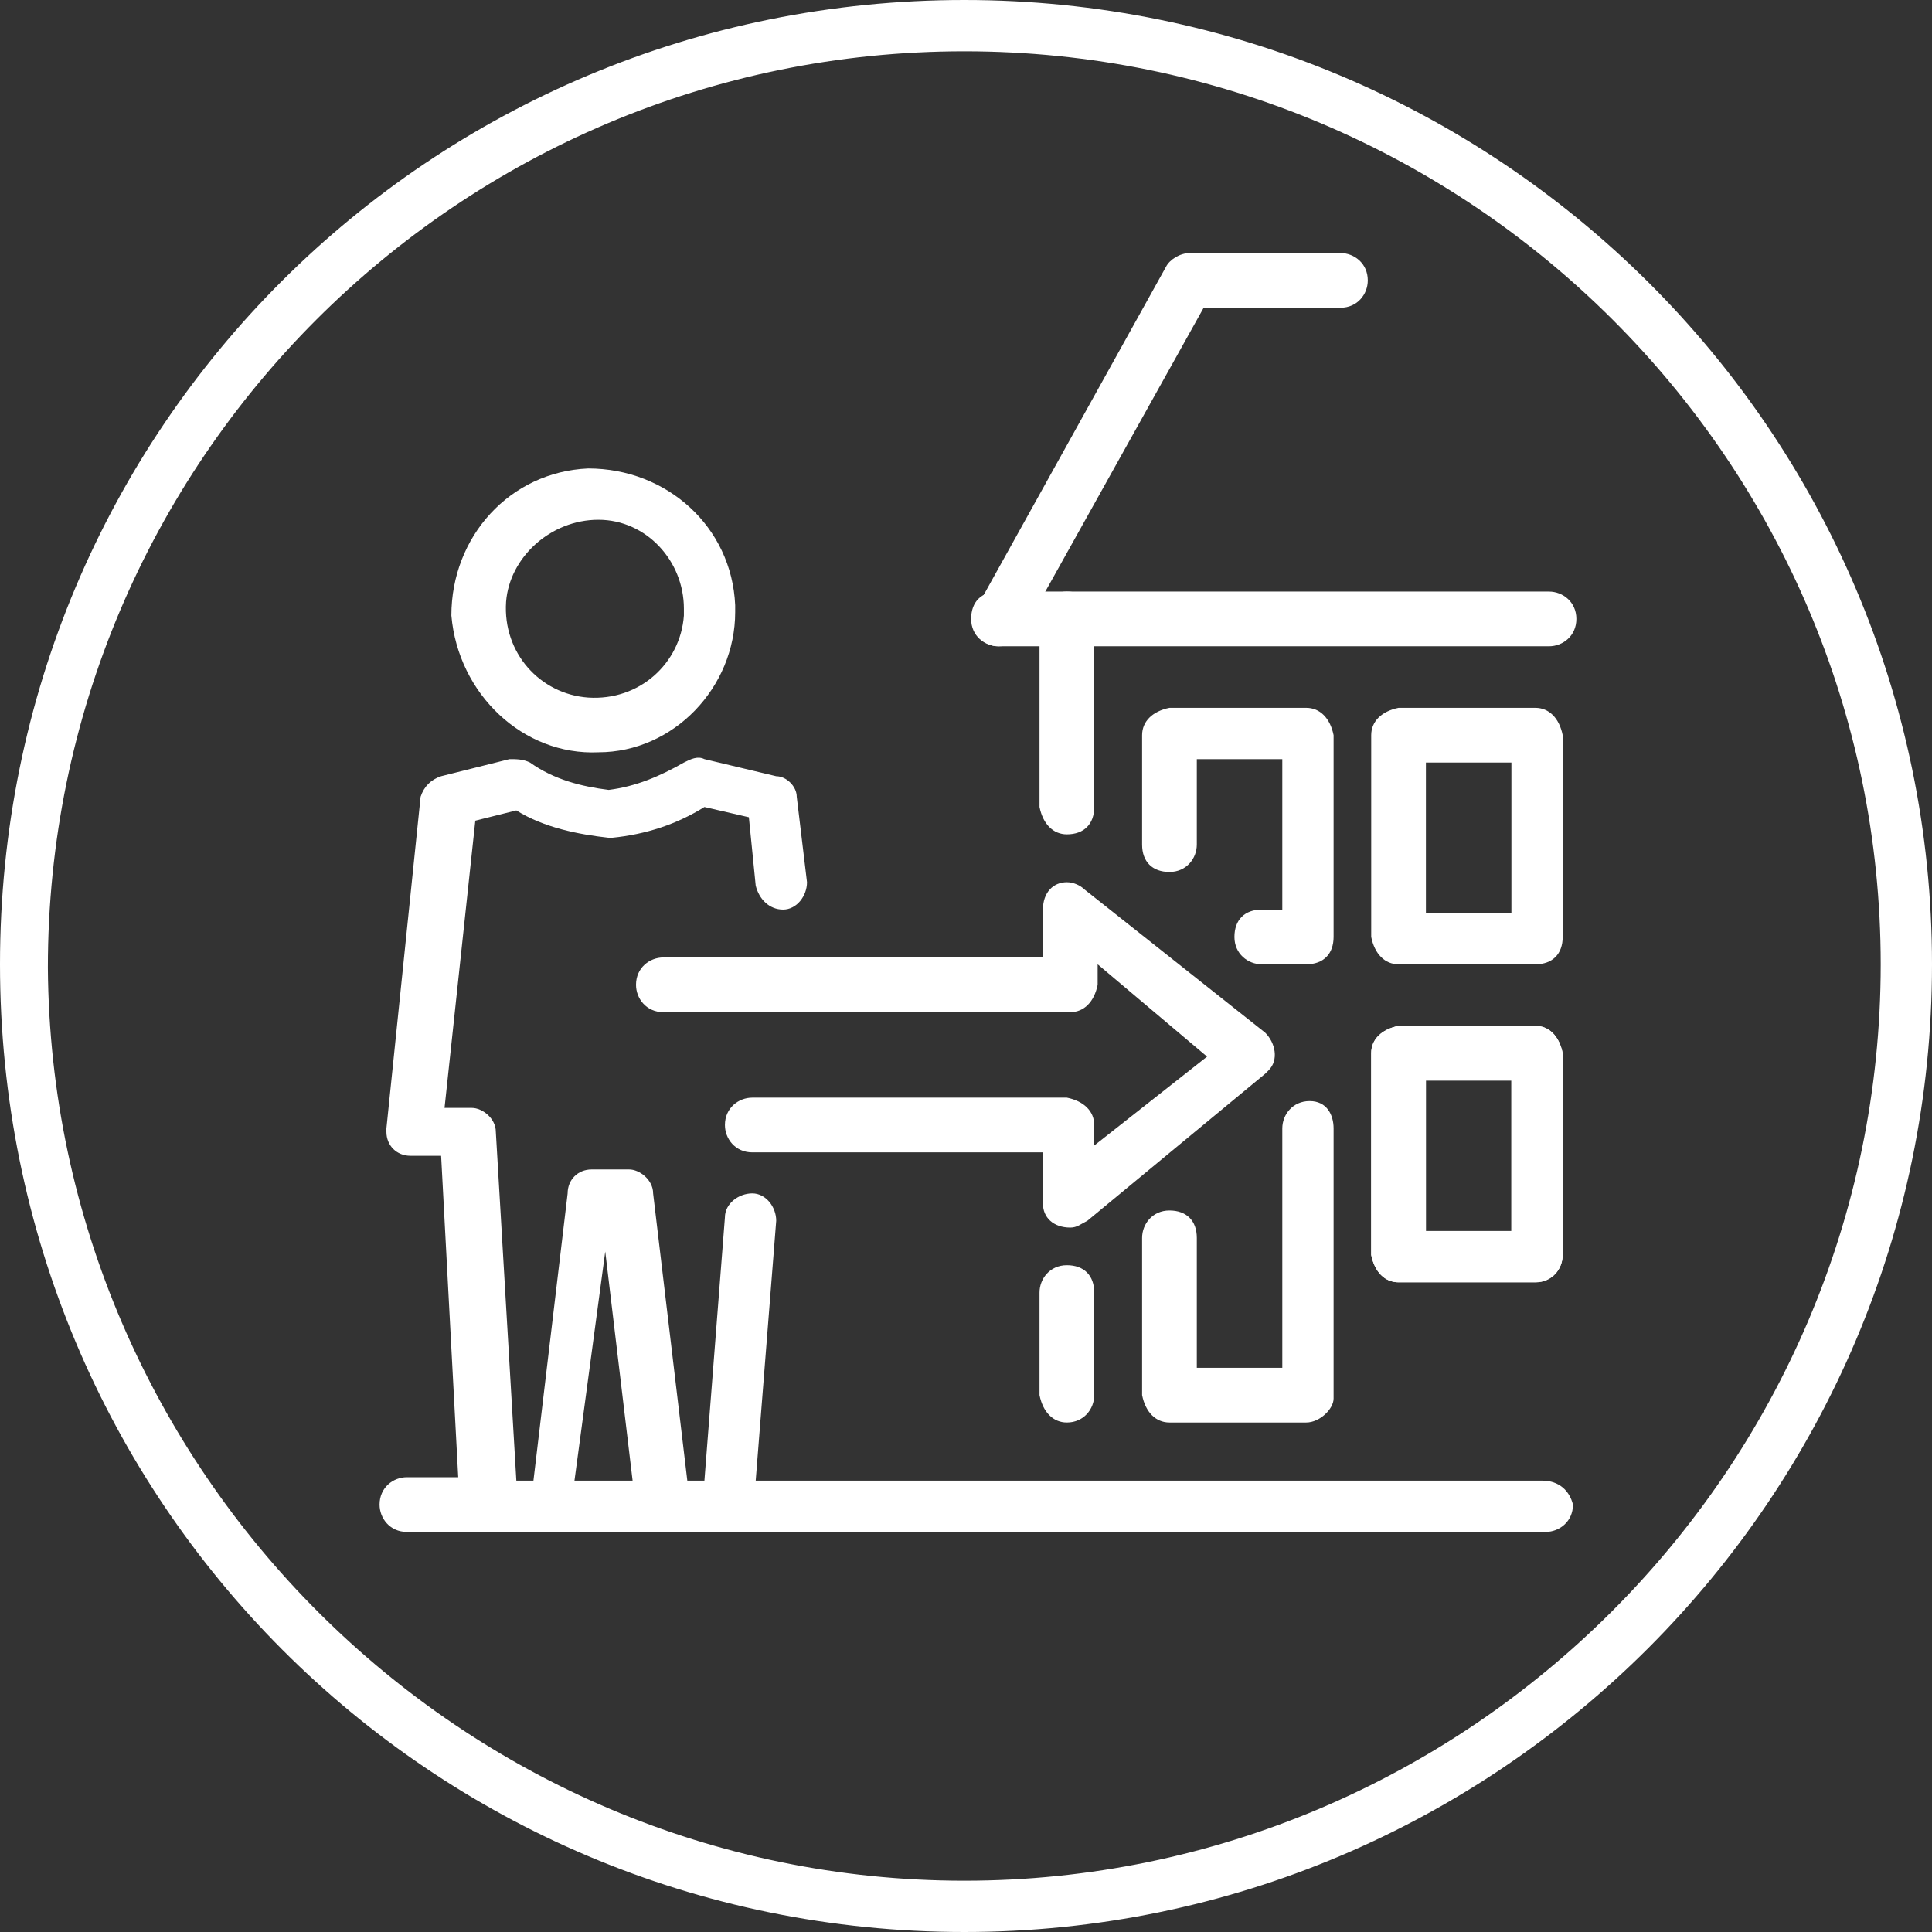
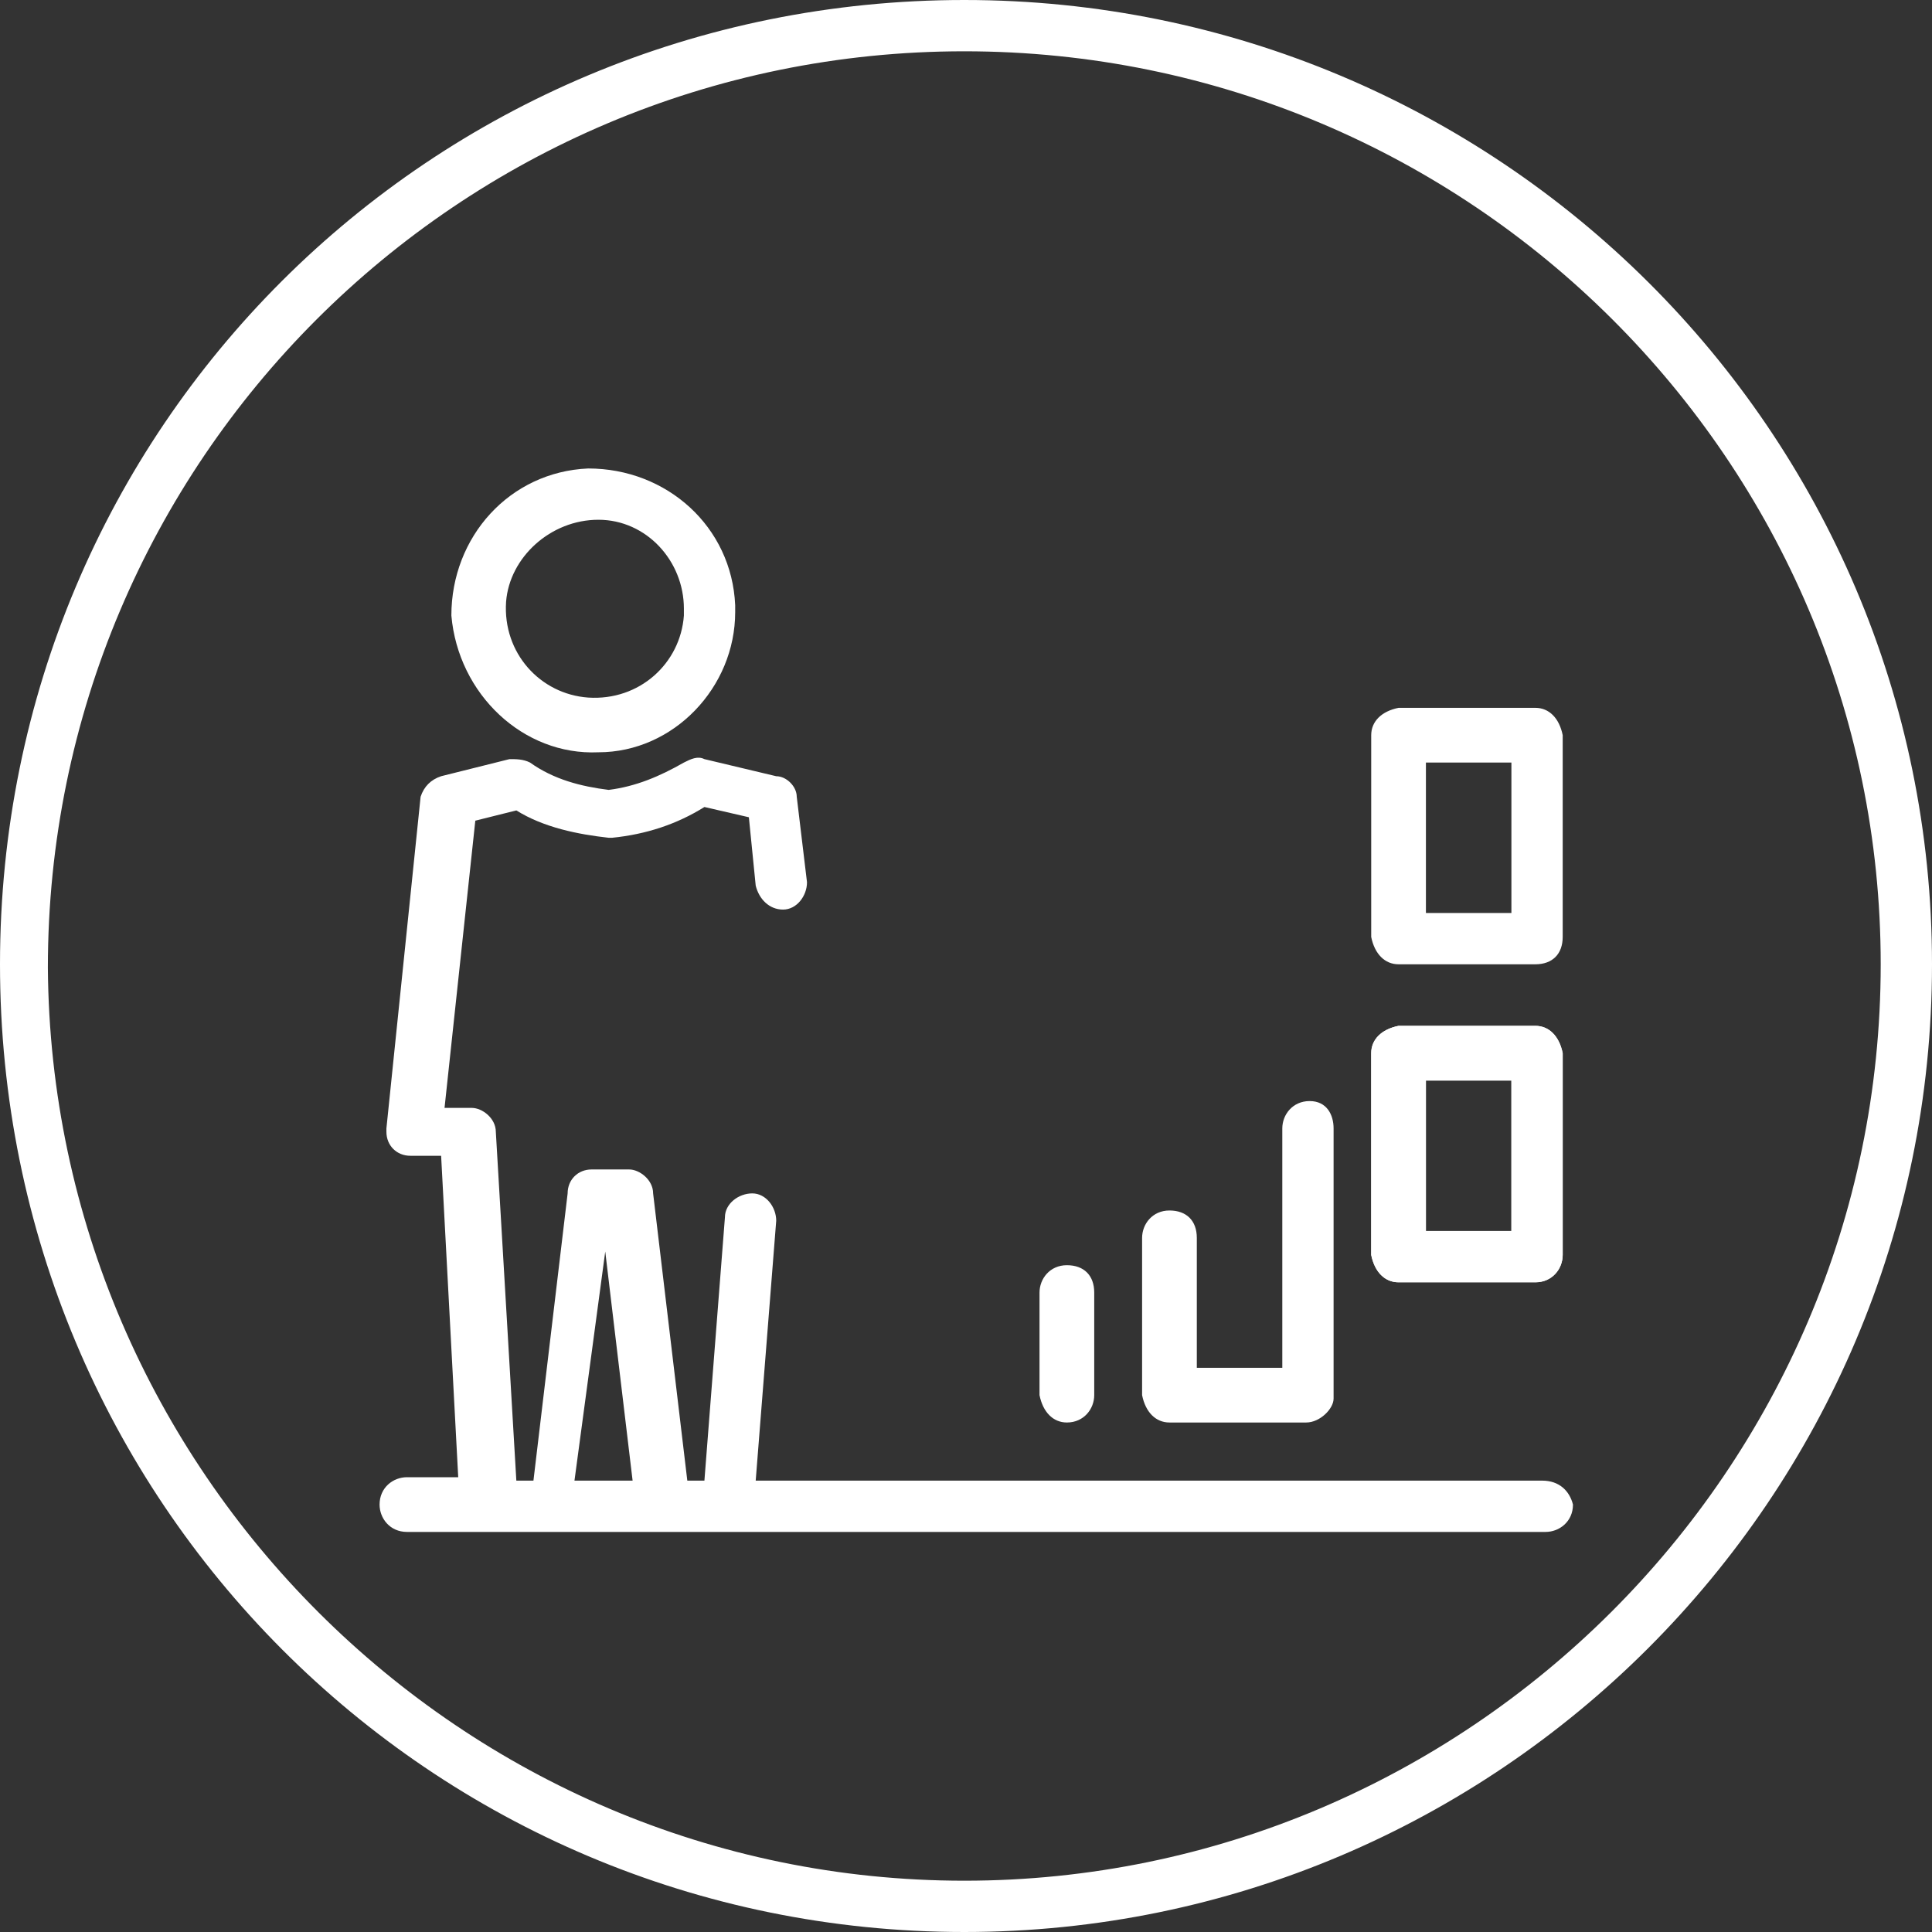
<svg xmlns="http://www.w3.org/2000/svg" version="1.1" id="e639b95c-f2cd-4de2-9e18-b61ff725b08b" x="0px" y="0px" viewBox="0 0 56.5 56.5" style="enable-background:new 0 0 56.5 56.5;" xml:space="preserve">
  <rect x="0" y="0" width="56.5" height="56.5" fill="#333333" stroke="none" />
  <style type="text/css">
	.st0{fill:#FFFFFF;}
</style>
  <path class="st0" d="M28.2,56.5C12.6,56.5,0,43.9,0,28.2S12.6,0,28.2,0s28.3,12.6,28.3,28.2c0,0,0,0,0,0  C56.5,43.8,43.8,56.5,28.2,56.5z M28.2,1.5c-14.8,0-26.8,12-26.8,26.8C1.5,43,13.5,55,28.2,55S55,43,55,28.2c0,0,0,0,0,0  C55,13.5,43,1.5,28.2,1.5z" />
  <path class="st0" d="M44.9,37.5h-4c-0.4,0-0.7-0.3-0.8-0.8v-5.9c0-0.4,0.3-0.7,0.8-0.8h4c0.4,0,0.7,0.3,0.8,0.8v5.9  C45.7,37.1,45.4,37.5,44.9,37.5z M41.7,36h2.5v-4.4h-2.5V36z" />
  <path class="st0" d="M44.9,37.5h-4c-0.4,0-0.7-0.3-0.8-0.8v-5.9c0-0.4,0.3-0.7,0.8-0.8h4c0.4,0,0.7,0.3,0.8,0.8v5.9  C45.7,37.1,45.4,37.5,44.9,37.5z M41.7,36h2.5v-4.4h-2.5V36z" />
  <path class="st0" d="M44.9,28.2h-4c-0.4,0-0.7-0.3-0.8-0.8v-5.9c0-0.4,0.3-0.7,0.8-0.8h4c0.4,0,0.7,0.3,0.8,0.8v5.9  C45.7,27.9,45.4,28.2,44.9,28.2z M41.7,26.7h2.5v-4.4h-2.5V26.7z" />
-   <path class="st0" d="M38.2,28.2h-1.3c-0.4,0-0.8-0.3-0.8-0.8s0.3-0.8,0.8-0.8h0.6v-4.4H35v2.5c0,0.4-0.3,0.8-0.8,0.8  s-0.8-0.3-0.8-0.8v-3.2c0-0.4,0.3-0.7,0.8-0.8h4c0.4,0,0.7,0.3,0.8,0.8v5.9C39,27.9,38.7,28.2,38.2,28.2z" />
-   <path class="st0" d="M45.3,18.9H29.2c-0.4,0-0.8-0.3-0.8-0.8s0.3-0.8,0.8-0.8h16.1c0.4,0,0.8,0.3,0.8,0.8S45.7,18.9,45.3,18.9z" />
-   <path class="st0" d="M29.2,18.9c-0.4,0-0.7-0.3-0.7-0.8c0-0.1,0-0.3,0.1-0.4l5.5-9.9c0.1-0.2,0.4-0.4,0.7-0.4h4.4  c0.4,0,0.8,0.3,0.8,0.8c0,0.4-0.3,0.8-0.8,0.8h-4l-5.3,9.5C29.7,18.8,29.5,18.9,29.2,18.9z" />
-   <path class="st0" d="M31.2,24.4c-0.4,0-0.7-0.3-0.8-0.8v-5.5c0-0.4,0.3-0.8,0.8-0.8s0.8,0.3,0.8,0.8v5.5  C32,24.1,31.7,24.4,31.2,24.4z" />
  <path class="st0" d="M38.2,41.6h-4c-0.4,0-0.7-0.3-0.8-0.8v-4.6c0-0.4,0.3-0.8,0.8-0.8s0.8,0.3,0.8,0.8v3.8h2.5V33  c0-0.4,0.3-0.8,0.8-0.8S39,32.6,39,33v7.9C39,41.2,38.6,41.6,38.2,41.6z" />
  <g>
    <path class="st0" d="M45.1,43.3H22.1l0.6-7.6c0-0.4-0.3-0.8-0.7-0.8c-0.4,0-0.8,0.3-0.8,0.7l-0.6,7.7h-0.5l-1-8.4   c0-0.4-0.4-0.7-0.7-0.7h-1.1c-0.4,0-0.7,0.3-0.7,0.7l-1,8.4h-0.5l-0.6-10.2c0-0.4-0.4-0.7-0.7-0.7h-0.8l0.9-8.4l1.2-0.3   c0.8,0.5,1.8,0.7,2.7,0.8c0,0,0.1,0,0.1,0c1-0.1,1.9-0.4,2.7-0.9l1.3,0.3l0.2,2c0.1,0.4,0.4,0.7,0.8,0.7c0.4,0,0.7-0.4,0.7-0.8   l-0.3-2.5c0-0.3-0.3-0.6-0.6-0.6l-2.1-0.5c-0.2-0.1-0.4,0-0.6,0.1c-0.7,0.4-1.4,0.7-2.2,0.8c-0.8-0.1-1.6-0.3-2.3-0.8   c-0.2-0.1-0.4-0.1-0.6-0.1l-2,0.5c-0.3,0.1-0.5,0.3-0.6,0.6l-1,9.7c0,0,0,0.1,0,0.1c0,0.4,0.3,0.7,0.7,0.7h0.9l0.5,9.4h-1.5   c-0.4,0-0.8,0.3-0.8,0.8c0,0.4,0.3,0.8,0.8,0.8h33.3c0.4,0,0.8-0.3,0.8-0.8C45.9,43.6,45.6,43.3,45.1,43.3z M17.7,36.6l0.8,6.7   h-1.7L17.7,36.6z" />
    <path class="st0" d="M17.5,22c2.2,0,4-1.9,4-4.1c0-0.1,0-0.1,0-0.2c-0.1-2.3-2-4-4.3-4c-2.3,0.1-4,2-4,4.3   C13.4,20.3,15.3,22.1,17.5,22z M17.5,15.2c1.4,0,2.5,1.2,2.5,2.6c0,0.1,0,0.1,0,0.2c-0.1,1.4-1.3,2.5-2.8,2.4   c-1.4-0.1-2.5-1.3-2.4-2.8C14.9,16.3,16.1,15.2,17.5,15.2z" />
-     <path class="st0" d="M18.6,28.8c0,0.4,0.3,0.8,0.8,0.8h11.9c0.4,0,0.7-0.3,0.8-0.8v-0.6l3.2,2.7L32,33.5v-0.6   c0-0.4-0.3-0.7-0.8-0.8H22c-0.4,0-0.8,0.3-0.8,0.8c0,0.4,0.3,0.8,0.8,0.8h8.5v1.5c0,0,0,0,0,0c0,0.4,0.3,0.7,0.8,0.7   c0.2,0,0.3-0.1,0.5-0.2l5.2-4.3c0,0,0.1-0.1,0.1-0.1c0.3-0.3,0.2-0.8-0.1-1.1L31.7,26c-0.1-0.1-0.3-0.2-0.5-0.2   c-0.4,0-0.7,0.3-0.7,0.8V28H19.4C19,28,18.6,28.3,18.6,28.8z" />
  </g>
  <path class="st0" d="M31.2,41.6c-0.4,0-0.7-0.3-0.8-0.8v-3c0-0.4,0.3-0.8,0.8-0.8s0.8,0.3,0.8,0.8v3C32,41.2,31.7,41.6,31.2,41.6z" />
</svg>